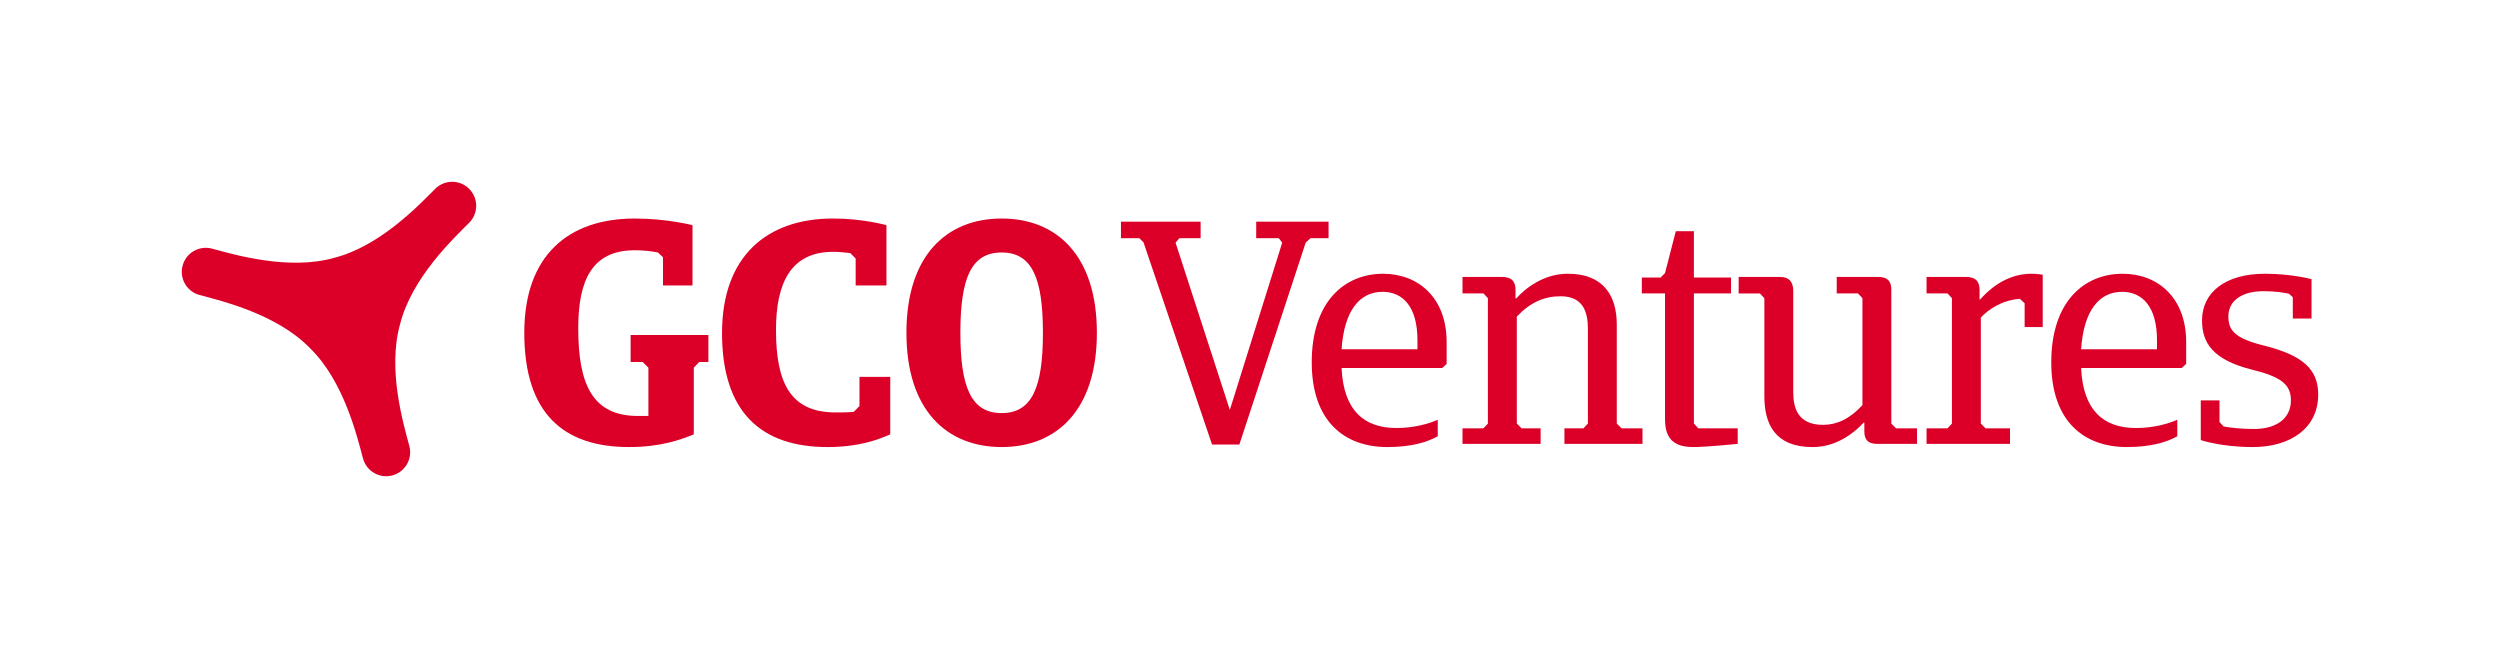
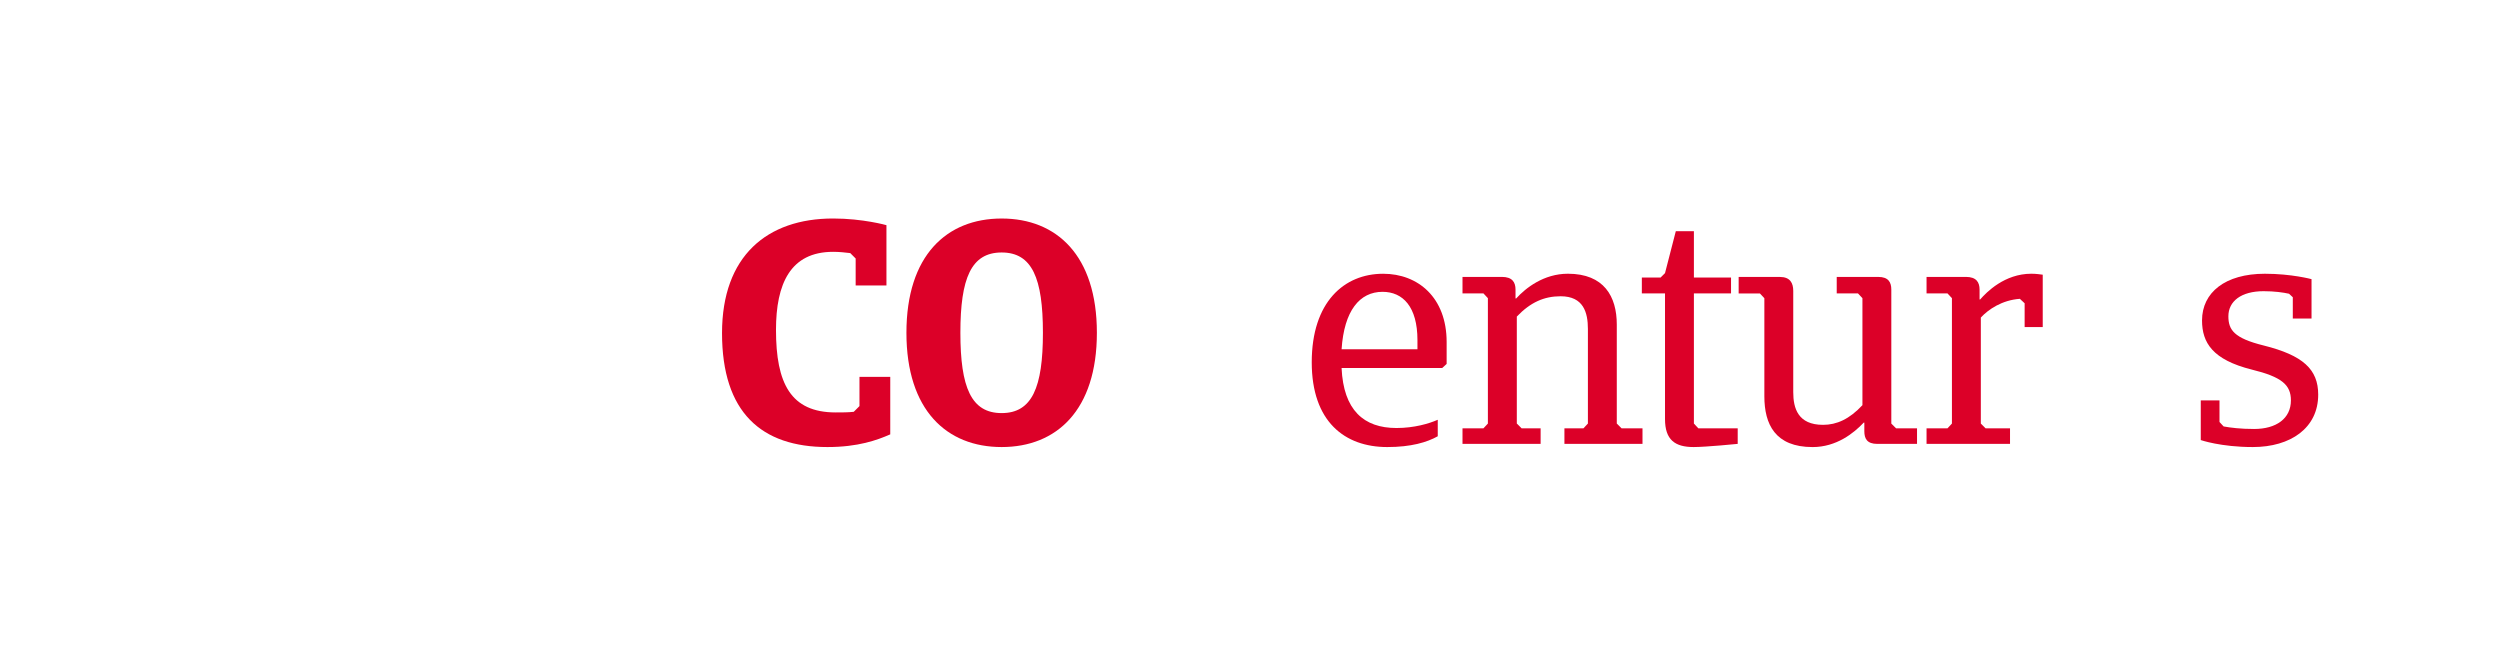
<svg xmlns="http://www.w3.org/2000/svg" version="1.1" id="Layer_1" x="0px" y="0px" viewBox="0 0 1221.28 321.44" style="enable-background:new 0 0 1221.28 321.44;" xml:space="preserve">
  <style type="text/css">
	.st0{fill:#DC0028;}
	.st1{fill:none;}
</style>
  <g>
    <g>
-       <path class="st0" d="M151.39,170.04c16.61,16.1,23.07,43.21,25.94,53.91c1.66,6.25,8.1,9.97,14.35,8.29    c6.25-1.68,9.97-8.11,8.29-14.36c-2.86-10.7-10.82-37.39-4.49-59.65c5.66-22.43,25.89-41.58,33.71-49.4    c4.59-4.58,4.59-12.01,0-16.59c-4.58-4.57-12.01-4.57-16.58,0c-7.82,7.83-26.96,28.07-49.4,33.72    c-22.25,6.32-48.95-1.63-59.65-4.5c-6.25-1.67-12.68,2.03-14.35,8.29c-1.69,6.26,2.02,12.69,8.28,14.37    C108.19,146.97,135.28,153.43,151.39,170.04" />
      <g>
-         <path class="st0" d="M338.92,179.63v32.56c-6.51,2.63-16.13,6.2-31.63,6.2c-31.94,0-51.17-16.28-51.17-55.82     c0-37.84,21.56-55.82,53.96-55.82c15.82,0,28.22,3.26,28.22,3.26v29.46h-14.42v-13.8l-2.48-2.33c-3.26-0.62-6.98-1.09-11.32-1.09     c-20.93,0-27.6,14.73-27.6,38.15c0,27.44,6.98,42.8,29.15,42.8h5.12v-23.57l-2.79-2.79h-5.89v-13.18h37.99v13.18h-4.5     L338.92,179.63z" />
        <path class="st0" d="M434.9,212.19c-6.36,2.79-15.66,6.2-30.7,6.2c-32.25,0-51.48-16.9-51.48-55.67     c0-37.68,22.02-55.98,54.27-55.98c14.57,0,26.05,3.26,26.05,3.26v29.46H418v-13.18l-2.64-2.64c-2.64-0.31-5.27-0.62-8.37-0.62     c-20.93,0-27.91,15.66-27.91,38.14c0,26.05,7.13,40.32,29.15,40.32c3.26,0,6.05,0,8.84-0.31l2.79-2.79v-14.27h15.04V212.19z" />
        <path class="st0" d="M489.32,106.75c26.82,0,46.52,17.99,46.52,55.82c0,37.83-19.69,55.82-46.52,55.82     c-26.83,0-46.52-17.99-46.52-55.82C442.8,124.74,462.49,106.75,489.32,106.75z M489.32,201.8c14.89,0,20.16-12.56,20.16-39.23     c0-26.67-5.27-39.23-20.16-39.23c-14.89,0-20.16,12.56-20.16,39.23C469.16,189.24,474.43,201.8,489.32,201.8z" />
-         <path class="st0" d="M624.68,116.36h-11.01v-8.06h35.35v8.06h-8.84l-2.33,2.17l-32.41,98.62h-13.34l-33.49-98.78l-2.02-2.01     h-8.99v-8.06h38.92v8.06h-10.39l-1.86,2.17l26.52,81.72l25.59-81.72L624.68,116.36z" />
        <path class="st0" d="M704.53,179.78h-49.15c0.93,20.62,10.85,29.31,26.82,29.31c8.68,0,15.97-2.17,20.16-4.03v8.06     c-5.27,2.95-13.03,5.27-24.66,5.27c-20.78,0-36.9-12.41-36.9-41.4c0-29.46,15.82-43.26,34.89-43.26     c17.06,0,31.01,11.63,31.01,33.34v10.7L704.53,179.78z M655.38,170.63h37.06v-4.5c0-16.28-7.13-23.57-17.06-23.57     C664.22,142.57,656.62,151.72,655.38,170.63z" />
        <path class="st0" d="M714.45,216.84v-7.6h10.23l2.17-2.33v-61.25l-2.17-2.33h-10.23v-8.06h19.23c5.12,0,6.67,2.64,6.67,6.2v4.34     h0.31c4.65-5.12,13.49-12.09,25.28-12.09c17.68,0,23.88,11.16,23.88,24.81v48.38l2.33,2.33h10.23v7.6h-38.14v-7.6h9.3l2.17-2.33     v-46.21c0-8.06-2.17-15.97-13.33-15.97c-8.06,0-14.73,2.95-21.4,9.92v52.26l2.33,2.33h9.3v7.6H714.45z" />
        <path class="st0" d="M827.49,143.34v63.57l2.17,2.33h19.23v7.6c0,0-15.51,1.55-21.55,1.55c-9.15,0-13.96-3.57-13.96-13.65v-61.4     h-11.32v-7.75h9.15l2.17-2.17l5.27-20.47h8.84v22.64h18.14v7.75H827.49z" />
        <path class="st0" d="M917.57,135.28c4.96,0,6.36,2.64,6.36,6.2v65.44l2.33,2.33h10.23v7.6h-19.38c-5.12,0-6.36-2.64-6.36-6.2     v-4.19h-0.31c-4.81,5.12-13.33,11.94-24.96,11.94c-18.3,0-23.57-11.16-23.57-24.81v-47.91l-2.17-2.33h-10.39v-8.06h20.16     c4.96,0,6.51,2.95,6.51,6.82v49.46c0,7.91,2.33,15.97,14.57,15.97c6.67,0,12.87-2.79,19.23-9.61v-52.26l-2.17-2.33h-10.39v-8.06     H917.57z" />
        <path class="st0" d="M969.98,209.24h11.94v7.6h-40.78v-7.6h10.23l2.17-2.33v-61.25l-2.17-2.33h-10.23v-8.06h19.23     c5.12,0,6.67,2.64,6.67,6.2v4.81h0.31c3.1-3.57,11.94-12.56,24.97-12.56c2.48,0,4.19,0.31,5.58,0.47v25.59h-8.84v-11.63     l-2.33-2.17c-8.68,0.62-15.35,5.12-19.07,9.15v51.79L969.98,209.24z" />
-         <path class="st0" d="M1065.8,179.78h-49.15c0.93,20.62,10.85,29.31,26.82,29.31c8.68,0,15.97-2.17,20.16-4.03v8.06     c-5.27,2.95-13.03,5.27-24.66,5.27c-20.78,0-36.9-12.41-36.9-41.4c0-29.46,15.82-43.26,34.89-43.26     c17.06,0,31.01,11.63,31.01,33.34v10.7L1065.8,179.78z M1016.65,170.63h37.06v-4.5c0-16.28-7.13-23.57-17.06-23.57     C1025.49,142.57,1017.89,151.72,1016.65,170.63z" />
        <path class="st0" d="M1100.53,218.39c-15.66,0-25.43-3.41-25.43-3.41V195.6h9.15v10.55l2.01,2.17c3.41,0.62,8.22,1.24,14.89,1.24     c10.85,0,17.99-5.12,17.99-13.96c0-7.6-4.5-11.47-19.07-15.04c-19.23-4.81-24.35-13.18-24.35-24.03c0-13.65,11.32-22.8,30.7-22.8     c13.03,0,22.79,2.64,22.79,2.64v19.23h-9.15V145.2l-1.86-1.71c-2.79-0.62-7.13-1.24-12.4-1.24c-11.01,0-17.21,4.96-17.21,12.25     c0,6.67,2.79,10.7,17.21,14.27c19.23,4.81,26.67,11.63,26.67,24.03C1132.47,209.09,1118.98,218.39,1100.53,218.39z" />
      </g>
    </g>
    <rect class="st1" width="1221.28" height="321.44" />
  </g>
</svg>